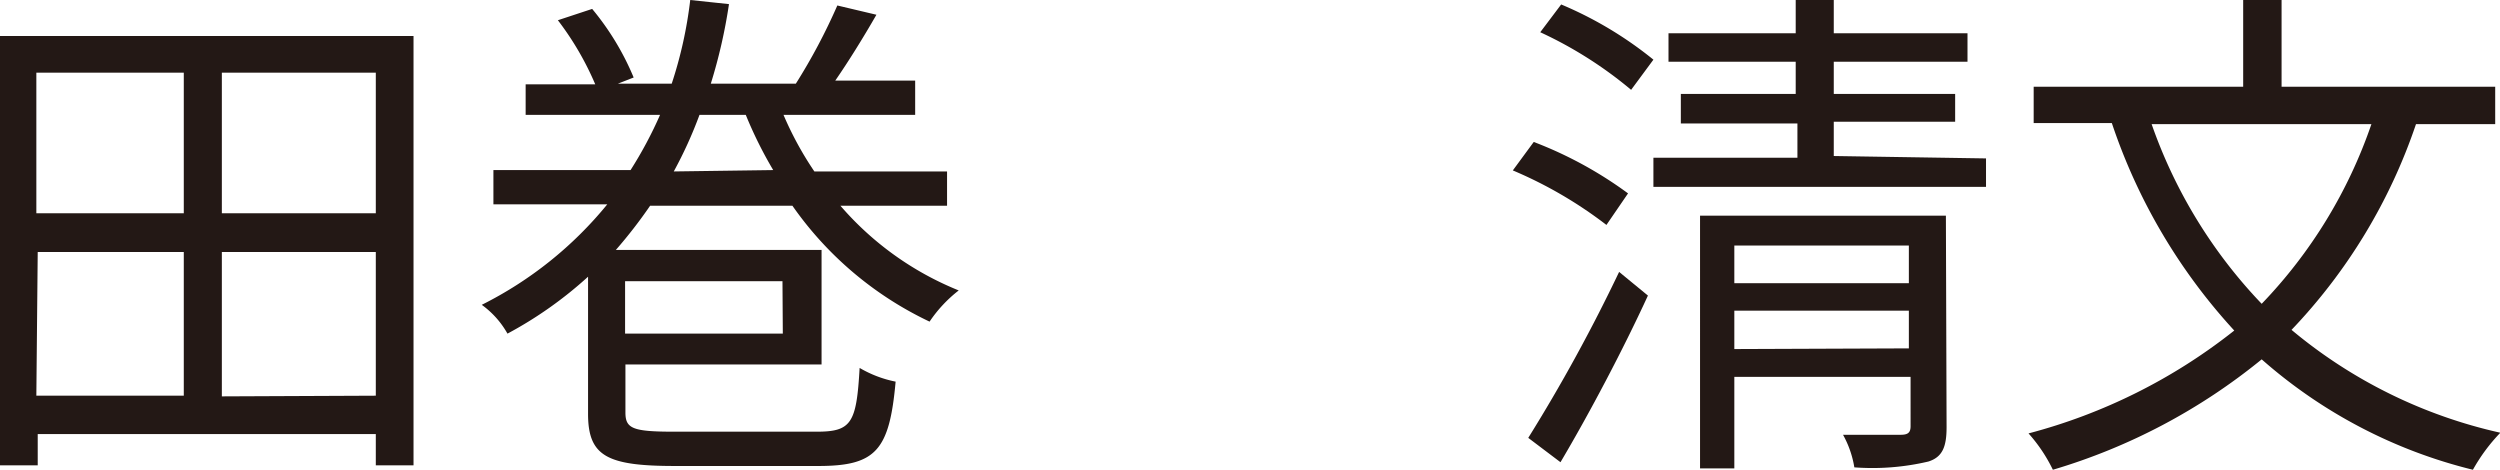
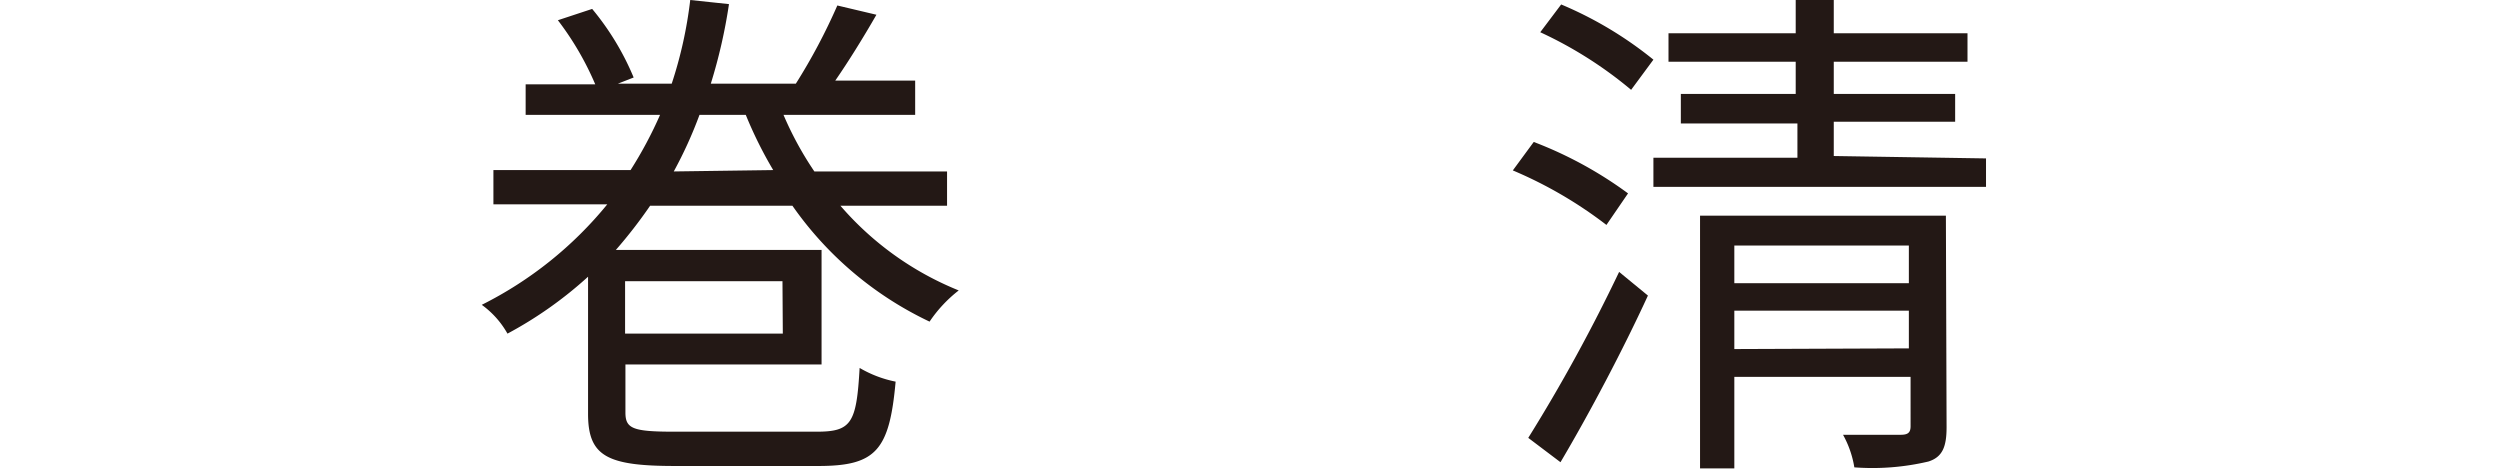
<svg xmlns="http://www.w3.org/2000/svg" id="レイヤー_1" data-name="レイヤー 1" viewBox="0 0 72.91 13.71">
  <defs>
    <style>.cls-1{fill:#231815;}</style>
  </defs>
-   <path class="cls-1" d="M13.1,1.7V14.22H12v-.91H2.14v.91H1V1.7Zm-11,1.07v4.1H6.4V2.77Zm0,9.42H6.4V8H2.14ZM12,2.77H7.51v4.1H12Zm0,9.42V8H7.51v4.21Z" transform="translate(-1.04 -0.65)" />
  <path class="cls-1" d="M25.55,6.65h3.11v-1H24.79A9.75,9.75,0,0,1,23.89,4h3.84v-1H25.4c.38-.55.81-1.24,1.2-1.92L25.46.81a17.18,17.18,0,0,1-1.21,2.28H21.77A15.46,15.46,0,0,0,22.3.77L21.17.65a12.33,12.33,0,0,1-.54,2.44H19.06l.46-.18a7.82,7.82,0,0,0-1.21-2l-1,.33a8.63,8.63,0,0,1,1.09,1.87H16.37V4h3.92a11.89,11.89,0,0,1-.86,1.61h-4v1h3.32a11.17,11.17,0,0,1-3.66,2.93,2.61,2.61,0,0,1,.75.84,11.64,11.64,0,0,0,2.35-1.66v4c0,1.24.56,1.52,2.54,1.52h4.18c1.68,0,2.07-.46,2.25-2.46a3.35,3.35,0,0,1-1.05-.4c-.09,1.62-.24,1.86-1.26,1.86H20.71c-1.22,0-1.43-.09-1.43-.56V11.28H25V7.94H19a14,14,0,0,0,1-1.29h4.15a10.2,10.2,0,0,0,4,3.38A3.94,3.94,0,0,1,29,9.12,9,9,0,0,1,25.55,6.65Zm-1.68,3.73h-4.6V8.85h4.59ZM20.69,5.65A12.36,12.36,0,0,0,21.44,4h1.35a12.07,12.07,0,0,0,.8,1.61Z" transform="translate(-1.04 -0.65)" />
  <path class="cls-1" d="M47.89,7.21a12.36,12.36,0,0,0-2.73-1.59l.61-.83a11.62,11.62,0,0,1,2.75,1.5Zm-2.28,6.21a48.91,48.91,0,0,0,2.65-4.84l.84.69c-.73,1.59-1.72,3.46-2.55,4.86Zm3-10.15a11.87,11.87,0,0,0-2.65-1.68l.61-.81a11.07,11.07,0,0,1,2.69,1.61Zm10.35,2V6.1h-9.7V5.25h4.2v-1H50.06V3.39h3.35V2.45H49.7V1.62h3.71v-1h1.11v1h3.9v.83h-3.9v.94h3.54V4.2H54.52v1Zm-1.15,7.84c0,.57-.12.87-.53,1a7.12,7.12,0,0,1-2.16.17,2.91,2.91,0,0,0-.33-.95c.77,0,1.47,0,1.68,0s.29-.06.29-.25V11.64H51.62v2.67h-1V6.94h7.17ZM51.62,7.81v1.1h5.09V7.81Zm5.09,3V9.71H51.62v1.12Z" transform="translate(-1.04 -0.65)" />
-   <path class="cls-1" d="M71.5,4.27a16.18,16.18,0,0,1-3.63,6,14.37,14.37,0,0,0,6.09,3,5.21,5.21,0,0,0-.8,1.08A14.56,14.56,0,0,1,67,11.13a17.48,17.48,0,0,1-6.09,3.22,4.57,4.57,0,0,0-.71-1.06,16.35,16.35,0,0,0,6-3,16.8,16.8,0,0,1-3.57-6.05H60.35V3.18h6.11V.65h1.12V3.18h6.23V4.27Zm-7.71,0A14.47,14.47,0,0,0,67,9.51a14.18,14.18,0,0,0,3.2-5.24Z" transform="translate(-1.04 -0.65)" />
</svg>